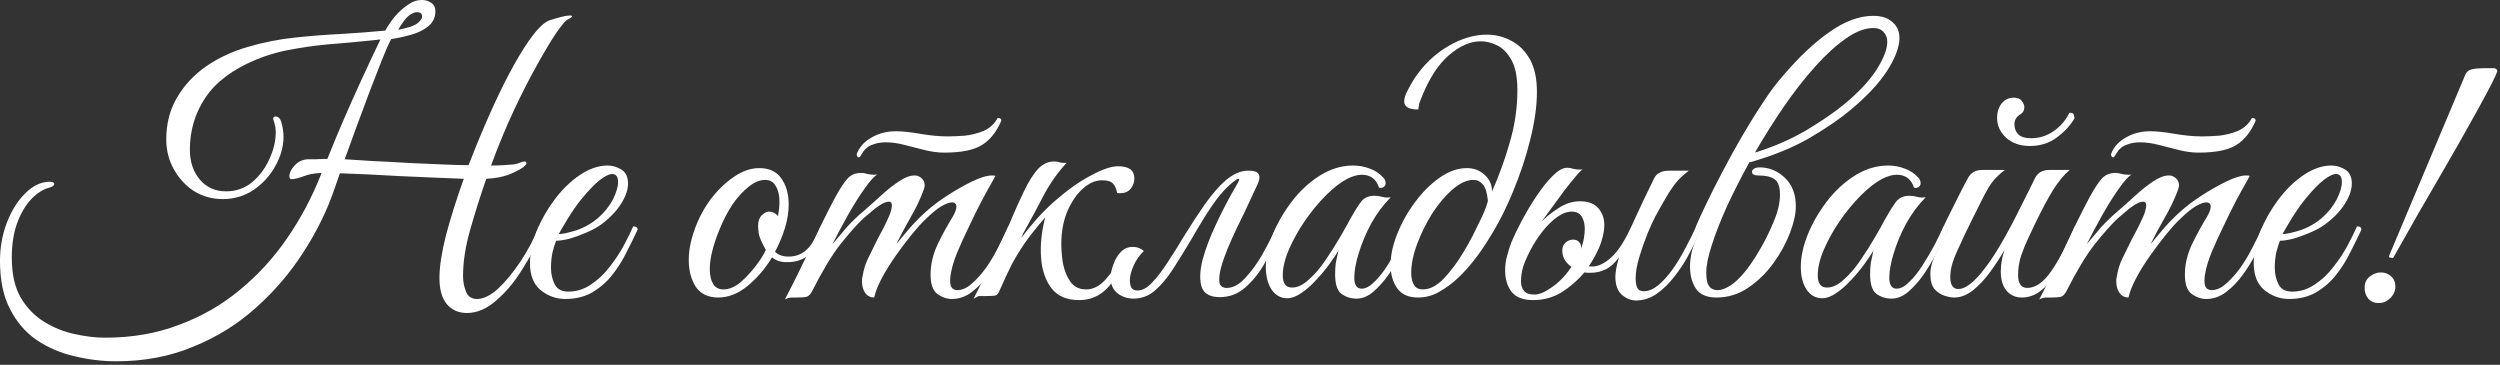
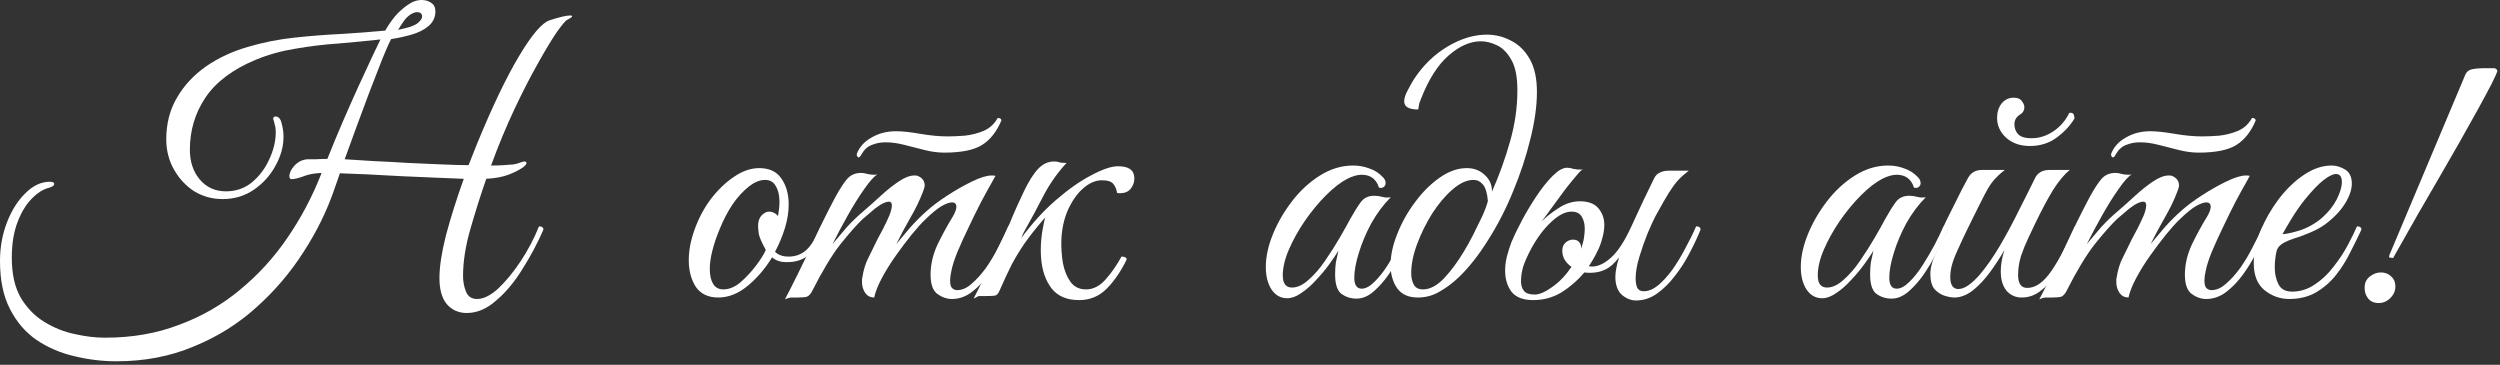
<svg xmlns="http://www.w3.org/2000/svg" width="651" height="95" viewBox="0 0 651 95" fill="none">
  <rect x="0" y="0" width="651" height="95" fill="#333333" stroke="none" />
  <path d="M623.153 67.2L622.097 67.008L622.193 66.432L641.873 19.68C642.193 18.784 642.801 18.24 643.697 18.048C644.593 17.856 645.553 17.76 646.577 17.76H649.649L650.129 18.048L650.321 18.528C650.193 18.976 649.681 20.096 648.785 21.888C647.889 23.616 646.705 25.824 645.233 28.512C643.761 31.136 642.129 34.048 640.337 37.248C638.545 40.384 636.721 43.552 634.865 46.752C633.073 49.888 631.345 52.864 629.681 55.68C628.081 58.496 626.705 60.928 625.553 62.976C624.401 65.024 623.601 66.432 623.153 67.2ZM619.409 78.912C618.193 78.912 617.265 78.496 616.625 77.664C615.985 76.832 615.697 75.872 615.761 74.784C615.761 73.632 616.209 72.704 617.105 72C618.001 71.296 618.961 70.944 619.985 70.944C621.009 70.944 621.873 71.264 622.577 71.904C623.281 72.48 623.665 73.248 623.729 74.208C623.857 75.424 623.473 76.512 622.577 77.472C621.681 78.432 620.625 78.912 619.409 78.912Z" fill="white" />
-   <path d="M596.094 77.856C593.726 77.856 591.582 77.088 589.662 75.552C587.806 74.016 586.878 71.68 586.878 68.543C586.878 65.919 587.454 63.136 588.606 60.191C589.822 57.248 591.39 54.495 593.31 51.935C595.294 49.312 597.47 47.2 599.838 45.599C602.27 43.935 604.702 43.103 607.134 43.103C608.35 43.103 609.534 43.456 610.686 44.16C611.838 44.864 612.414 46.08 612.414 47.807C612.414 49.407 611.806 51.167 610.59 53.087C609.374 55.008 607.646 56.8 605.406 58.464C604.446 59.167 603.23 59.84 601.758 60.48C600.286 61.12 598.814 61.663 597.342 62.111C595.87 62.495 594.654 62.688 593.694 62.688C593.374 63.456 593.054 64.48 592.734 65.76C592.478 67.04 592.35 68.352 592.35 69.695C592.35 71.296 592.67 72.736 593.31 74.016C593.95 75.296 595.134 75.936 596.862 75.936C598.974 75.936 600.926 75.328 602.718 74.112C604.574 72.895 606.206 71.359 607.614 69.504C609.086 67.647 610.334 65.76 611.358 63.84C612.382 61.919 613.182 60.288 613.758 58.944C614.526 58.944 614.91 59.231 614.91 59.807C614.078 61.599 613.118 63.551 612.03 65.663C611.006 67.775 609.758 69.76 608.286 71.615C606.878 73.407 605.15 74.912 603.102 76.127C601.118 77.279 598.782 77.856 596.094 77.856ZM594.366 60.959C595.262 60.959 596.766 60.639 598.878 59.999C600.99 59.295 602.91 58.208 604.638 56.736C606.302 55.264 607.582 53.663 608.478 51.935C609.374 50.144 609.822 48.639 609.822 47.423C609.822 46.016 609.31 45.312 608.286 45.312C607.518 45.312 606.462 45.824 605.118 46.847C603.774 47.871 602.11 49.599 600.126 52.032C598.91 53.568 597.758 55.231 596.67 57.023C595.582 58.816 594.814 60.127 594.366 60.959Z" fill="white" />
+   <path d="M596.094 77.856C593.726 77.856 591.582 77.088 589.662 75.552C587.806 74.016 586.878 71.68 586.878 68.543C586.878 65.919 587.454 63.136 588.606 60.191C589.822 57.248 591.39 54.495 593.31 51.935C595.294 49.312 597.47 47.2 599.838 45.599C602.27 43.935 604.702 43.103 607.134 43.103C608.35 43.103 609.534 43.456 610.686 44.16C611.838 44.864 612.414 46.08 612.414 47.807C612.414 49.407 611.806 51.167 610.59 53.087C609.374 55.008 607.646 56.8 605.406 58.464C604.446 59.167 603.23 59.84 601.758 60.48C600.286 61.12 598.814 61.663 597.342 62.111C593.374 63.456 593.054 64.48 592.734 65.76C592.478 67.04 592.35 68.352 592.35 69.695C592.35 71.296 592.67 72.736 593.31 74.016C593.95 75.296 595.134 75.936 596.862 75.936C598.974 75.936 600.926 75.328 602.718 74.112C604.574 72.895 606.206 71.359 607.614 69.504C609.086 67.647 610.334 65.76 611.358 63.84C612.382 61.919 613.182 60.288 613.758 58.944C614.526 58.944 614.91 59.231 614.91 59.807C614.078 61.599 613.118 63.551 612.03 65.663C611.006 67.775 609.758 69.76 608.286 71.615C606.878 73.407 605.15 74.912 603.102 76.127C601.118 77.279 598.782 77.856 596.094 77.856ZM594.366 60.959C595.262 60.959 596.766 60.639 598.878 59.999C600.99 59.295 602.91 58.208 604.638 56.736C606.302 55.264 607.582 53.663 608.478 51.935C609.374 50.144 609.822 48.639 609.822 47.423C609.822 46.016 609.31 45.312 608.286 45.312C607.518 45.312 606.462 45.824 605.118 46.847C603.774 47.871 602.11 49.599 600.126 52.032C598.91 53.568 597.758 55.231 596.67 57.023C595.582 58.816 594.814 60.127 594.366 60.959Z" fill="white" />
  <path d="M572.498 39.744C570.898 39.744 569.202 39.52 567.41 39.072C565.682 38.624 563.922 38.176 562.13 37.728C560.402 37.28 558.77 37.056 557.234 37.056C555.954 37.056 554.77 37.28 553.682 37.728C552.594 38.112 551.698 38.912 550.994 40.128L550.706 40.608C550.514 40.864 550.354 40.992 550.226 40.992C550.098 40.992 549.97 40.896 549.842 40.704C549.714 40.512 549.682 40.288 549.746 40.032C550.45 38.24 551.73 36.832 553.586 35.808C555.442 34.72 557.554 34.176 559.922 34.176C561.586 34.176 563.698 34.4 566.258 34.848C568.882 35.296 571.25 35.52 573.362 35.52C574.706 35.52 576.21 35.456 577.874 35.328C579.602 35.136 581.234 34.72 582.77 34.08C584.37 33.376 585.586 32.256 586.418 30.72C587.058 30.72 587.378 30.944 587.378 31.392C586.162 34.272 584.498 36.384 582.386 37.728C580.274 39.072 576.978 39.744 572.498 39.744ZM534.29 77.472C533.586 77.472 533.01 77.472 532.562 77.472C532.05 77.536 531.538 77.696 531.026 77.952C533.394 73.408 535.634 68.864 537.746 64.32C539.858 59.712 542.002 55.36 544.178 51.264C545.458 48.96 546.514 47.36 547.346 46.464C548.242 45.504 549.426 45.024 550.898 45.024C551.41 45.024 551.954 45.12 552.53 45.312C553.106 45.44 553.682 45.504 554.258 45.504C554.642 45.504 554.93 45.472 555.122 45.408C554.226 45.92 553.074 47.2 551.666 49.248C550.258 51.232 548.818 53.536 547.346 56.16C545.874 58.784 544.562 61.248 543.41 63.552C544.626 62.08 545.874 60.608 547.154 59.136C548.498 57.664 549.97 56.256 551.57 54.912C552.978 53.696 554.45 52.384 555.986 50.976C557.586 49.504 559.154 48.256 560.69 47.232C562.226 46.208 563.57 45.696 564.722 45.696C565.17 45.696 565.458 45.728 565.586 45.792C566.802 46.304 567.41 47.136 567.41 48.288C567.41 48.672 567.25 49.248 566.93 50.016C566.098 52.192 565.01 54.432 563.666 56.736C562.386 58.976 561.17 61.248 560.018 63.552C560.978 62.4 562.162 60.992 563.57 59.328C565.042 57.664 566.514 56.192 567.986 54.912C569.394 53.632 571.186 52.288 573.362 50.88C575.538 49.472 577.682 48.256 579.794 47.232C581.906 46.208 583.602 45.696 584.882 45.696C585.33 45.696 585.65 45.728 585.842 45.792C585.842 45.792 585.49 46.432 584.786 47.712C584.082 48.928 583.186 50.56 582.098 52.608C581.074 54.592 580.018 56.736 578.93 59.04C577.842 61.28 576.85 63.456 575.954 65.568C575.122 67.616 574.578 69.344 574.322 70.752C574.13 71.584 574.034 72.352 574.034 73.056C574.034 74.08 574.226 74.752 574.61 75.072C574.994 75.392 575.41 75.552 575.858 75.552C577.138 75.552 578.386 75.008 579.602 73.92C580.882 72.832 582.13 71.456 583.346 69.792C584.562 68.064 585.65 66.24 586.61 64.32C587.634 62.4 588.498 60.608 589.202 58.944C589.97 58.944 590.354 59.232 590.354 59.808C589.65 61.536 588.754 63.456 587.666 65.568C586.642 67.616 585.458 69.568 584.114 71.424C582.77 73.28 581.298 74.816 579.698 76.032C578.098 77.248 576.37 77.856 574.514 77.856C573.17 77.856 571.89 77.408 570.674 76.512C569.522 75.616 568.946 73.952 568.946 71.52C568.946 68.896 569.554 66.272 570.77 63.648C572.05 61.024 573.362 58.624 574.706 56.448C575.346 55.36 575.666 54.496 575.666 53.856C575.666 53.088 575.282 52.704 574.514 52.704C573.874 52.704 572.978 53.024 571.826 53.664C570.738 54.304 569.362 55.424 567.698 57.024C566.674 57.984 565.458 59.328 564.05 61.056C562.706 62.72 561.33 64.544 559.922 66.528C558.514 68.512 557.298 70.464 556.274 72.384C555.25 74.304 554.578 76 554.258 77.472C553.298 77.472 552.53 77.088 551.954 76.32C551.378 75.488 551.09 74.528 551.09 73.44C551.09 73.248 551.09 73.056 551.09 72.864C551.09 72.672 551.122 72.448 551.186 72.192C551.506 70.208 552.018 68.544 552.722 67.2C553.426 65.792 554.226 64.16 555.122 62.304C555.57 61.472 556.082 60.512 556.658 59.424C557.234 58.272 557.746 57.184 558.194 56.16C558.642 55.072 558.866 54.176 558.866 53.472C558.866 52.832 558.61 52.512 558.098 52.512C557.522 52.512 556.754 52.8 555.794 53.376C554.898 53.952 554.034 54.624 553.202 55.392C552.37 56.096 551.73 56.64 551.282 57.024C549.682 58.56 547.73 60.768 545.426 63.648C543.186 66.528 540.722 70.624 538.034 75.936C537.65 76.64 537.202 77.088 536.69 77.28C536.178 77.408 535.378 77.472 534.29 77.472Z" fill="white" />
  <path d="M508.904 77.472C508.2 77.472 507.336 77.311 506.312 76.992C505.352 76.671 504.488 76.096 503.72 75.263C503.016 74.368 502.664 73.055 502.664 71.328C502.664 69.663 503.208 67.743 504.296 65.567C505.384 63.392 506.344 61.471 507.176 59.807C506.472 59.807 506.12 59.52 506.12 58.944C506.184 58.752 506.472 58.144 506.984 57.12C507.496 56.096 508.104 54.88 508.808 53.471C509.512 52.063 510.184 50.719 510.824 49.44C511.528 48.096 512.072 47.072 512.456 46.367C513.224 44.959 514.44 44.255 516.104 44.255H522.056C520.968 45.087 519.976 46.016 519.08 47.039C518.248 47.999 517.192 49.791 515.912 52.416C515.912 52.416 515.688 52.864 515.24 53.76C514.792 54.656 514.216 55.807 513.512 57.215C512.872 58.559 512.2 59.935 511.496 61.343C510.856 62.752 510.312 63.935 509.864 64.895C509.032 66.688 508.488 68.127 508.232 69.216C507.976 70.24 507.848 71.2 507.848 72.096C507.848 74.207 508.552 75.263 509.96 75.263C511.496 75.263 513.352 74.016 515.528 71.519C517.32 69.407 519.08 66.879 520.808 63.935C522.536 60.992 524.168 57.952 525.704 54.816C527.304 51.679 528.712 48.864 529.928 46.367C530.632 44.959 531.88 44.255 533.672 44.255H538.952C537.544 45.407 536.104 47.136 534.632 49.44C533.224 51.743 531.656 54.688 529.928 58.272C529.48 59.231 528.904 60.447 528.2 61.919C527.496 63.392 526.856 64.96 526.28 66.624C525.768 68.287 525.512 69.951 525.512 71.615C525.512 73.856 526.312 74.975 527.912 74.975C530.088 74.975 532.2 73.472 534.248 70.463C536.296 67.456 538.312 63.615 540.296 58.944C540.808 58.944 541.096 58.975 541.16 59.039C541.288 59.103 541.384 59.359 541.448 59.807C540.744 61.535 539.88 63.423 538.856 65.472C537.896 67.456 536.776 69.376 535.496 71.231C534.28 73.088 532.904 74.591 531.368 75.743C529.896 76.895 528.264 77.472 526.472 77.472C524.872 77.472 523.56 76.895 522.536 75.743C521.512 74.528 521 72.832 521 70.656C521 68.927 521.32 67.072 521.96 65.088C520.872 67.007 519.624 68.927 518.216 70.847C516.808 72.767 515.304 74.368 513.704 75.647C512.104 76.864 510.504 77.472 508.904 77.472ZM538.856 29.375C539.496 29.311 539.88 29.471 540.008 29.855C540.136 30.239 540.2 30.559 540.2 30.816C539.176 32.608 537.64 34.272 535.592 35.807C533.608 37.279 531.272 38.016 528.584 38.016C526.088 38.016 524.04 37.312 522.44 35.904C520.84 34.431 520.04 32.703 520.04 30.72C520.04 29.247 520.424 28 521.192 26.976C522.024 25.951 523.08 25.439 524.36 25.439C525.384 25.439 526.088 25.727 526.472 26.303C526.92 26.88 527.144 27.424 527.144 27.936C527.144 28.64 526.856 29.215 526.28 29.663C525.128 30.303 524.552 31.2 524.552 32.352C524.552 33.376 524.872 34.239 525.512 34.944C526.216 35.648 527.368 35.999 528.968 35.999C531.016 35.999 532.936 35.392 534.728 34.175C536.52 32.959 537.896 31.36 538.856 29.375Z" fill="white" />
  <path d="M492.545 77.76C491.073 77.76 489.761 77.344 488.609 76.511C487.521 75.68 486.977 73.984 486.977 71.424C486.977 70.335 487.041 69.311 487.169 68.352C487.361 67.391 487.585 66.368 487.841 65.279C487.265 66.24 486.465 67.424 485.441 68.832C484.417 70.24 483.265 71.615 481.985 72.96C480.769 74.303 479.489 75.424 478.145 76.32C476.865 77.216 475.649 77.663 474.497 77.663C472.833 77.663 471.489 76.927 470.465 75.456C469.441 73.919 468.929 71.936 468.929 69.504C468.929 66.879 469.537 64.064 470.753 61.056C471.969 58.047 473.633 55.167 475.745 52.416C477.857 49.663 480.289 47.423 483.041 45.696C485.793 43.968 488.673 43.103 491.681 43.103C493.153 43.103 494.561 43.359 495.905 43.871C497.249 44.319 498.433 45.087 499.457 46.175C499.905 46.623 500.129 47.136 500.129 47.712C500.129 48.096 499.969 48.416 499.649 48.672C499.329 48.928 498.913 48.992 498.401 48.864C497.697 46.623 496.193 45.504 493.889 45.504C492.801 45.504 491.553 45.855 490.145 46.559C488.417 47.456 486.561 48.895 484.577 50.88C482.657 52.8 480.833 55.008 479.105 57.504C477.441 59.935 476.065 62.4 474.977 64.895C473.889 67.391 473.345 69.663 473.345 71.712C473.345 73.823 474.145 74.879 475.745 74.879C477.153 74.879 478.593 74.207 480.065 72.864C481.601 71.519 483.041 69.856 484.385 67.871C485.793 65.823 487.073 63.807 488.225 61.824C489.377 59.84 490.273 58.239 490.913 57.023C491.873 55.295 492.769 53.855 493.601 52.703C494.433 51.551 495.617 50.975 497.153 50.975C497.857 50.975 498.561 51.072 499.265 51.264C499.969 51.456 500.705 51.487 501.473 51.359C499.553 53.279 497.857 55.551 496.385 58.175C494.977 60.8 493.889 63.392 493.121 65.951C492.353 68.448 491.969 70.559 491.969 72.287C491.969 74.207 492.609 75.168 493.889 75.168C494.913 75.168 496.001 74.591 497.153 73.439C498.369 72.287 499.521 70.847 500.609 69.12C501.761 67.328 502.817 65.535 503.777 63.743C504.737 61.888 505.505 60.288 506.081 58.944C506.401 58.944 506.657 58.975 506.849 59.039C507.105 59.103 507.233 59.359 507.233 59.807C507.169 60.063 507.041 60.352 506.849 60.672C506.721 60.928 506.497 61.407 506.177 62.111C505.665 63.136 504.961 64.511 504.065 66.24C503.169 67.968 502.113 69.728 500.897 71.519C499.681 73.248 498.369 74.719 496.961 75.936C495.553 77.151 494.081 77.76 492.545 77.76Z" fill="white" />
-   <path d="M467.635 53.76C467.635 55.68 467.124 57.984 466.1 60.672C465.076 63.36 463.636 65.984 461.78 68.544C459.924 71.104 457.716 73.248 455.156 74.976C452.66 76.64 449.94 77.472 446.996 77.472C444.436 77.472 442.644 76.704 441.62 75.168C440.596 73.632 440.083 71.712 440.083 69.408C440.083 68.128 440.244 66.816 440.564 65.472C440.884 64.128 441.555 62.368 442.579 60.192C442.003 60.192 441.684 60.064 441.62 59.808C441.62 59.488 441.62 59.2 441.62 58.944C442.26 57.408 443.188 55.392 444.404 52.896C445.62 50.336 447.028 47.552 448.628 44.544C450.228 41.472 451.924 38.4 453.716 35.328C455.508 32.256 457.299 29.376 459.091 26.688C460.883 23.936 462.58 21.664 464.18 19.872C468.34 14.944 472.404 11.104 476.372 8.352C480.34 5.536 484.148 4.128 487.796 4.128C489.972 4.128 491.636 4.672 492.788 5.76C494.004 6.784 494.612 8.16 494.612 9.888C494.612 12.256 493.524 15.136 491.348 18.528C489.172 21.856 485.908 25.312 481.556 28.896C478.932 31.072 475.444 33.44 471.092 36C466.74 38.496 461.62 40.576 455.732 42.24H455.54C453.364 46.208 451.412 50.048 449.684 53.76C448.02 57.472 446.707 60.832 445.747 63.84C444.787 66.784 444.307 69.152 444.307 70.944C444.307 71.904 444.404 72.768 444.596 73.536C444.724 74.048 445.012 74.528 445.46 74.976C445.972 75.36 446.58 75.552 447.284 75.552C448.18 75.552 449.203 75.2 450.355 74.496C451.571 73.792 452.916 72.544 454.388 70.752C455.284 69.664 456.212 68.352 457.172 66.816C458.132 65.28 459.027 63.712 459.859 62.112C460.691 60.448 461.364 58.976 461.876 57.696C462.964 55.136 463.508 52.8 463.508 50.688C463.508 48.64 463.028 47.296 462.068 46.656C461.172 46.016 459.796 45.696 457.94 45.696C456.788 45.696 456.212 45.376 456.212 44.736C456.212 44.48 456.371 44.224 456.691 43.968C457.075 43.712 457.588 43.584 458.228 43.584C460.66 43.584 462.835 44.48 464.755 46.272C466.675 48.064 467.635 50.56 467.635 53.76ZM487.796 7.296C485.62 7.296 483.22 8.224 480.596 10.08C478.036 11.872 475.38 14.304 472.628 17.376C469.876 20.448 467.155 23.936 464.467 27.84C461.843 31.68 459.347 35.648 456.979 39.744C461.907 38.208 466.387 36.256 470.419 33.888C474.451 31.456 477.716 29.216 480.212 27.168C483.988 24.032 486.804 21.024 488.66 18.144C490.516 15.2 491.444 12.8 491.444 10.944C491.444 9.856 491.124 8.992 490.484 8.352C489.908 7.648 489.012 7.296 487.796 7.296Z" fill="white" />
  <path d="M415.938 65.472C415.298 66.816 414.562 68.096 413.73 69.312C413.986 69.376 414.274 69.408 414.594 69.408C416.13 69.408 417.762 68.64 419.49 67.104C421.282 65.504 423.042 62.816 424.77 59.04C425.794 56.8 426.818 54.592 427.842 52.416C428.93 50.176 429.89 48.192 430.722 46.464C431.106 45.696 431.618 45.184 432.258 44.928C432.898 44.608 433.666 44.448 434.562 44.448H439.746C438.658 45.28 437.73 46.112 436.962 46.944C436.258 47.712 435.458 48.8 434.562 50.208C433.73 51.552 432.578 53.568 431.106 56.256C430.53 57.344 429.826 58.88 428.994 60.864C428.226 62.784 427.522 64.8 426.882 66.912C426.242 69.024 425.922 70.88 425.922 72.48C425.922 73.44 426.05 74.24 426.306 74.88C426.626 75.52 427.202 75.84 428.034 75.84C429.25 75.84 430.498 75.328 431.778 74.304C433.058 73.216 434.306 71.84 435.522 70.176C436.738 68.448 437.858 66.592 438.882 64.608C439.97 62.624 440.898 60.736 441.666 58.944C442.434 58.944 442.818 59.232 442.818 59.808C442.05 61.728 441.09 63.776 439.938 65.952C438.85 68.064 437.57 70.048 436.098 71.904C434.69 73.76 433.122 75.296 431.394 76.512C429.73 77.664 427.938 78.24 426.018 78.24C424.738 78.24 423.522 77.76 422.37 76.8C421.218 75.776 420.642 74.208 420.642 72.096C420.642 70.816 420.962 69.12 421.602 67.008C420.45 68.544 419.266 69.6 418.05 70.176C416.834 70.752 415.522 71.04 414.114 71.04C413.538 71.04 413.026 71.008 412.578 70.944C410.85 72.992 408.866 74.72 406.626 76.128C404.386 77.472 401.922 78.144 399.234 78.144C396.61 78.144 394.722 77.408 393.57 75.936C392.482 74.464 391.938 72.64 391.938 70.464C391.938 69.184 392.098 67.936 392.418 66.72C392.738 65.504 393.122 64.288 393.57 63.072C394.21 61.536 395.106 59.68 396.258 57.504C397.41 55.328 398.69 53.184 400.098 51.072C401.506 48.96 402.914 47.2 404.322 45.792C405.73 44.384 406.978 43.68 408.066 43.68C408.578 43.68 409.122 43.776 409.698 43.968C410.274 44.096 410.882 44.16 411.522 44.16C411.778 44.16 412.002 44.128 412.194 44.064C411.81 44.256 411.202 44.864 410.37 45.888C409.538 46.848 408.578 48.032 407.49 49.44C406.466 50.848 405.41 52.288 404.322 53.76C403.234 55.232 402.274 56.544 401.442 57.696C402.53 56.544 403.97 55.392 405.762 54.24C407.554 53.024 409.442 52.416 411.426 52.416C413.602 52.416 415.202 53.024 416.226 54.24C417.25 55.456 417.762 56.896 417.762 58.56C417.762 59.712 417.57 60.928 417.186 62.208C416.866 63.424 416.45 64.512 415.938 65.472ZM406.818 65.28C406.818 64.384 407.106 63.68 407.682 63.168C408.258 62.656 408.898 62.4 409.602 62.4C410.306 62.4 410.818 62.592 411.138 62.976C411.522 63.36 411.714 63.808 411.714 64.32C411.714 64.512 411.714 64.672 411.714 64.8C412.098 63.712 412.354 62.72 412.482 61.824C412.61 60.928 412.674 60.192 412.674 59.616C412.674 58.336 412.418 57.28 411.906 56.448C411.394 55.552 410.498 55.104 409.218 55.104C407.618 55.104 405.858 56 403.938 57.792C402.018 59.584 400.29 61.888 398.754 64.704C397.794 66.496 397.09 68.064 396.642 69.408C396.258 70.752 396.066 72.032 396.066 73.248C396.066 74.272 396.322 75.104 396.834 75.744C397.346 76.384 398.274 76.704 399.618 76.704C400.834 76.704 402.338 76.064 404.13 74.784C405.986 73.504 407.682 71.744 409.218 69.504C407.618 68.352 406.818 66.944 406.818 65.28Z" fill="white" />
  <path d="M369.207 77.471C366.775 77.471 364.983 76.671 363.831 75.071C362.679 73.407 362.103 71.391 362.103 69.023C362.103 66.527 362.679 63.839 363.831 60.959C364.983 58.015 366.519 55.263 368.439 52.703C370.359 50.079 372.503 47.935 374.871 46.271C377.239 44.607 379.607 43.775 381.975 43.775C383.831 43.775 385.399 44.383 386.679 45.599C387.959 46.815 388.567 48.255 388.503 49.919C390.423 45.567 391.991 41.215 393.207 36.863C394.487 32.447 395.127 27.999 395.127 23.519C395.127 20.063 394.615 17.439 393.591 15.647C392.567 13.791 391.319 12.511 389.847 11.807C388.375 11.103 386.967 10.751 385.623 10.751C382.871 10.751 380.087 11.967 377.271 14.399C374.455 16.831 372.055 20.575 370.071 25.631C369.879 26.079 369.719 26.495 369.591 26.879C369.527 27.199 369.431 27.743 369.303 28.511C366.871 28.511 365.655 27.807 365.655 26.399C365.655 25.567 365.975 24.575 366.615 23.423C367.255 22.207 367.799 21.247 368.247 20.543C370.615 16.959 373.527 14.143 376.983 12.095C380.439 10.047 383.831 9.023 387.159 9.023C389.463 9.023 391.607 9.567 393.591 10.655C395.575 11.679 397.175 13.279 398.391 15.455C399.607 17.631 400.215 20.447 400.215 23.903C400.215 27.615 399.639 31.743 398.487 36.287C397.399 40.767 395.895 45.311 393.975 49.919C392.119 54.463 389.943 58.687 387.447 62.591C385.015 66.495 382.455 69.727 379.767 72.287C378.295 73.695 376.663 74.911 374.871 75.935C373.143 76.959 371.255 77.471 369.207 77.471ZM370.551 75.359C372.343 75.359 374.167 74.399 376.023 72.479C377.879 70.495 379.607 68.159 381.207 65.471C381.911 64.319 382.679 62.943 383.511 61.343C384.343 59.679 385.143 58.047 385.911 56.447C386.679 54.783 387.191 53.407 387.447 52.319C387.255 50.207 386.807 48.767 386.103 47.999C385.463 47.231 384.663 46.847 383.703 46.847C381.975 46.847 380.151 47.679 378.231 49.343C376.375 50.943 374.615 53.023 372.951 55.583C371.351 58.143 370.039 60.799 369.015 63.551C367.991 66.303 367.479 68.831 367.479 71.135C367.479 72.287 367.703 73.279 368.151 74.111C368.599 74.943 369.399 75.359 370.551 75.359Z" fill="white" />
  <path d="M353.233 77.76C351.761 77.76 350.449 77.344 349.297 76.511C348.209 75.68 347.665 73.984 347.665 71.424C347.665 70.335 347.729 69.311 347.857 68.352C348.049 67.391 348.273 66.368 348.529 65.279C347.953 66.24 347.153 67.424 346.129 68.832C345.105 70.24 343.953 71.615 342.673 72.96C341.457 74.303 340.177 75.424 338.833 76.32C337.553 77.216 336.337 77.663 335.185 77.663C333.521 77.663 332.177 76.927 331.153 75.456C330.129 73.919 329.617 71.936 329.617 69.504C329.617 66.879 330.225 64.064 331.441 61.056C332.657 58.047 334.321 55.167 336.433 52.416C338.545 49.663 340.977 47.423 343.729 45.696C346.481 43.968 349.361 43.103 352.369 43.103C353.841 43.103 355.249 43.359 356.593 43.871C357.937 44.319 359.121 45.087 360.145 46.175C360.593 46.623 360.817 47.136 360.817 47.712C360.817 48.096 360.657 48.416 360.337 48.672C360.017 48.928 359.601 48.992 359.089 48.864C358.385 46.623 356.881 45.504 354.577 45.504C353.489 45.504 352.241 45.855 350.833 46.559C349.105 47.456 347.249 48.895 345.265 50.88C343.345 52.8 341.521 55.008 339.793 57.504C338.129 59.935 336.753 62.4 335.665 64.895C334.577 67.391 334.033 69.663 334.033 71.712C334.033 73.823 334.833 74.879 336.433 74.879C337.841 74.879 339.281 74.207 340.753 72.864C342.289 71.519 343.729 69.856 345.073 67.871C346.481 65.823 347.761 63.807 348.913 61.824C350.065 59.84 350.961 58.239 351.601 57.023C352.561 55.295 353.457 53.855 354.289 52.703C355.121 51.551 356.305 50.975 357.841 50.975C358.545 50.975 359.249 51.072 359.953 51.264C360.657 51.456 361.393 51.487 362.161 51.359C360.241 53.279 358.545 55.551 357.073 58.175C355.665 60.8 354.577 63.392 353.809 65.951C353.041 68.448 352.657 70.559 352.657 72.287C352.657 74.207 353.297 75.168 354.577 75.168C355.601 75.168 356.689 74.591 357.841 73.439C359.057 72.287 360.209 70.847 361.297 69.12C362.449 67.328 363.505 65.535 364.465 63.743C365.425 61.888 366.193 60.288 366.769 58.944C367.089 58.944 367.345 58.975 367.537 59.039C367.793 59.103 367.921 59.359 367.921 59.807C367.857 60.063 367.729 60.352 367.537 60.672C367.409 60.928 367.185 61.407 366.865 62.111C366.353 63.136 365.649 64.511 364.753 66.24C363.857 67.968 362.801 69.728 361.585 71.519C360.369 73.248 359.057 74.719 357.649 75.936C356.241 77.151 354.769 77.76 353.233 77.76Z" fill="white" />
-   <path d="M310.238 62.303C308.574 65.119 306.974 67.711 305.438 70.079C303.902 72.447 302.302 74.335 300.638 75.743C299.038 77.087 297.214 77.759 295.166 77.759C293.63 77.759 292.254 77.311 291.038 76.415C289.822 75.455 289.214 74.079 289.214 72.287C289.214 71.199 289.47 70.015 289.982 68.735C290.43 67.455 291.102 66.367 291.998 65.471C292.958 64.575 294.11 64.191 295.454 64.319C296.35 64.383 297.15 64.735 297.854 65.375C296.702 66.463 295.806 67.743 295.166 69.215C294.526 70.687 294.206 71.967 294.206 73.055C294.206 73.695 294.334 74.303 294.59 74.879C294.91 75.391 295.454 75.647 296.222 75.647C297.438 75.647 298.686 74.975 299.966 73.631C301.31 72.223 302.686 70.431 304.094 68.255C305.566 66.015 307.006 63.711 308.414 61.343C310.27 58.335 312.094 55.551 313.886 52.991C315.742 50.431 317.47 48.447 319.07 47.039C321.118 45.311 323.07 44.447 324.926 44.447H325.31C327.87 44.447 328.574 45.663 327.422 48.095L324.062 55.295C323.486 56.447 322.782 57.887 321.95 59.615C321.182 61.279 320.414 63.007 319.646 64.799C318.942 66.527 318.366 68.191 317.918 69.791C317.534 71.327 317.406 72.575 317.534 73.535C317.726 74.495 318.366 74.975 319.454 74.975C321.054 74.975 322.622 74.143 324.158 72.479C325.758 70.815 327.262 68.767 328.67 66.335C330.078 63.839 331.326 61.375 332.414 58.943C332.67 58.943 332.926 59.039 333.182 59.231C333.438 59.359 333.566 59.551 333.566 59.807C332.414 62.687 331.07 65.471 329.534 68.159C328.062 70.847 326.334 73.055 324.35 74.783C322.43 76.511 320.19 77.375 317.63 77.375C315.134 77.375 313.566 76.511 312.926 74.783C312.35 72.991 312.414 70.655 313.118 67.775C313.886 64.895 315.07 61.759 316.67 58.367C318.27 54.911 320.03 51.551 321.95 48.287C322.654 47.135 322.846 46.559 322.526 46.559C322.27 46.559 321.822 46.815 321.182 47.327C320.606 47.775 320.062 48.255 319.55 48.767C318.334 49.919 317.022 51.519 315.614 53.567C314.206 55.615 312.414 58.527 310.238 62.303Z" fill="white" />
  <path d="M266.493 60.672L265.917 62.016C268.797 58.112 271.837 54.784 275.037 52.032C278.301 49.216 281.373 47.072 284.253 45.6C287.133 44.064 289.405 43.296 291.069 43.296C293.245 43.296 294.589 43.872 295.101 45.024C295.293 45.472 295.389 45.952 295.389 46.464C295.389 47.424 295.069 48.32 294.429 49.152C293.789 49.92 292.893 50.304 291.741 50.304C291.677 50.304 291.549 50.304 291.357 50.304C291.165 50.304 291.005 50.272 290.877 50.208C290.749 49.312 290.429 48.544 289.917 47.904C289.405 47.264 288.413 46.944 286.941 46.944C285.277 46.944 283.645 47.648 282.045 49.056C280.509 50.4 279.197 52.256 278.109 54.624C277.085 56.928 276.509 59.52 276.381 62.4C276.317 64.384 276.445 66.4 276.765 68.448C277.149 70.432 277.821 72.096 278.781 73.44C279.741 74.72 281.085 75.36 282.813 75.36C284.669 75.36 286.365 74.496 287.901 72.768C289.437 71.04 290.813 69.056 292.029 66.816C292.925 66.816 293.373 67.072 293.373 67.584C291.965 70.528 290.269 73.024 288.285 75.072C286.301 77.12 283.869 78.144 280.989 78.144C277.853 78.144 275.485 77.152 273.885 75.168C272.285 73.12 271.357 70.464 271.101 67.2C270.845 63.936 271.197 60.416 272.157 56.64C269.981 59.136 268.221 61.344 266.877 63.264C265.597 65.12 264.445 67.008 263.421 68.928C262.461 70.848 261.405 73.12 260.253 75.744C259.933 76.512 259.517 76.928 259.005 76.992C258.557 77.056 257.821 77.088 256.797 77.088H254.973C254.781 77.088 254.557 77.184 254.301 77.376C254.045 77.504 253.789 77.632 253.533 77.76C254.301 76.224 255.101 74.624 255.933 72.96C256.701 71.296 257.629 69.344 258.717 67.104C259.805 64.864 261.085 62.144 262.557 58.944C262.685 58.752 263.069 57.856 263.709 56.256C264.413 54.592 265.373 52.48 266.589 49.92C267.869 47.232 269.117 45.248 270.333 43.968C271.549 42.688 272.925 42.048 274.461 42.048C275.037 42.048 275.485 42.112 275.805 42.24C276.125 42.368 276.765 42.432 277.725 42.432C275.421 44.928 273.469 47.68 271.869 50.688C270.333 53.696 268.541 57.024 266.493 60.672Z" fill="white" />
  <path d="M245.873 39.744C244.273 39.744 242.577 39.52 240.785 39.072C239.057 38.624 237.297 38.176 235.505 37.728C233.777 37.28 232.145 37.056 230.609 37.056C229.329 37.056 228.145 37.28 227.057 37.728C225.969 38.112 225.073 38.912 224.369 40.128L224.081 40.608C223.889 40.864 223.729 40.992 223.601 40.992C223.473 40.992 223.345 40.896 223.217 40.704C223.089 40.512 223.057 40.288 223.121 40.032C223.825 38.24 225.105 36.832 226.961 35.808C228.817 34.72 230.929 34.176 233.297 34.176C234.961 34.176 237.073 34.4 239.633 34.848C242.257 35.296 244.625 35.52 246.737 35.52C248.081 35.52 249.585 35.456 251.249 35.328C252.977 35.136 254.609 34.72 256.145 34.08C257.745 33.376 258.961 32.256 259.793 30.72C260.433 30.72 260.753 30.944 260.753 31.392C259.537 34.272 257.873 36.384 255.761 37.728C253.649 39.072 250.353 39.744 245.873 39.744ZM207.665 77.472C206.961 77.472 206.385 77.472 205.937 77.472C205.425 77.536 204.913 77.696 204.401 77.952C206.769 73.408 209.009 68.864 211.121 64.32C213.233 59.712 215.377 55.36 217.553 51.264C218.833 48.96 219.889 47.36 220.721 46.464C221.617 45.504 222.801 45.024 224.273 45.024C224.785 45.024 225.329 45.12 225.905 45.312C226.481 45.44 227.057 45.504 227.633 45.504C228.017 45.504 228.305 45.472 228.497 45.408C227.601 45.92 226.449 47.2 225.041 49.248C223.633 51.232 222.193 53.536 220.721 56.16C219.249 58.784 217.937 61.248 216.785 63.552C218.001 62.08 219.249 60.608 220.529 59.136C221.873 57.664 223.345 56.256 224.945 54.912C226.353 53.696 227.825 52.384 229.361 50.976C230.961 49.504 232.529 48.256 234.065 47.232C235.601 46.208 236.945 45.696 238.097 45.696C238.545 45.696 238.833 45.728 238.961 45.792C240.177 46.304 240.785 47.136 240.785 48.288C240.785 48.672 240.625 49.248 240.305 50.016C239.473 52.192 238.385 54.432 237.041 56.736C235.761 58.976 234.545 61.248 233.393 63.552C234.353 62.4 235.537 60.992 236.945 59.328C238.417 57.664 239.889 56.192 241.361 54.912C242.769 53.632 244.561 52.288 246.737 50.88C248.913 49.472 251.057 48.256 253.169 47.232C255.281 46.208 256.977 45.696 258.257 45.696C258.705 45.696 259.025 45.728 259.217 45.792C259.217 45.792 258.865 46.432 258.161 47.712C257.457 48.928 256.561 50.56 255.473 52.608C254.449 54.592 253.393 56.736 252.305 59.04C251.217 61.28 250.225 63.456 249.329 65.568C248.497 67.616 247.953 69.344 247.697 70.752C247.505 71.584 247.409 72.352 247.409 73.056C247.409 74.08 247.601 74.752 247.985 75.072C248.369 75.392 248.785 75.552 249.233 75.552C250.513 75.552 251.761 75.008 252.977 73.92C254.257 72.832 255.505 71.456 256.721 69.792C257.937 68.064 259.025 66.24 259.985 64.32C261.009 62.4 261.873 60.608 262.577 58.944C263.345 58.944 263.729 59.232 263.729 59.808C263.025 61.536 262.129 63.456 261.041 65.568C260.017 67.616 258.833 69.568 257.489 71.424C256.145 73.28 254.673 74.816 253.073 76.032C251.473 77.248 249.745 77.856 247.889 77.856C246.545 77.856 245.265 77.408 244.049 76.512C242.897 75.616 242.321 73.952 242.321 71.52C242.321 68.896 242.929 66.272 244.145 63.648C245.425 61.024 246.737 58.624 248.081 56.448C248.721 55.36 249.041 54.496 249.041 53.856C249.041 53.088 248.657 52.704 247.889 52.704C247.249 52.704 246.353 53.024 245.201 53.664C244.113 54.304 242.737 55.424 241.073 57.024C240.049 57.984 238.833 59.328 237.425 61.056C236.081 62.72 234.705 64.544 233.297 66.528C231.889 68.512 230.673 70.464 229.649 72.384C228.625 74.304 227.953 76 227.633 77.472C226.673 77.472 225.905 77.088 225.329 76.32C224.753 75.488 224.465 74.528 224.465 73.44C224.465 73.248 224.465 73.056 224.465 72.864C224.465 72.672 224.497 72.448 224.561 72.192C224.881 70.208 225.393 68.544 226.097 67.2C226.801 65.792 227.601 64.16 228.497 62.304C228.945 61.472 229.457 60.512 230.033 59.424C230.609 58.272 231.121 57.184 231.569 56.16C232.017 55.072 232.241 54.176 232.241 53.472C232.241 52.832 231.985 52.512 231.473 52.512C230.897 52.512 230.129 52.8 229.169 53.376C228.273 53.952 227.409 54.624 226.577 55.392C225.745 56.096 225.105 56.64 224.657 57.024C223.057 58.56 221.105 60.768 218.801 63.648C216.561 66.528 214.097 70.624 211.409 75.936C211.025 76.64 210.577 77.088 210.065 77.28C209.553 77.408 208.753 77.472 207.665 77.472Z" fill="white" />
  <path d="M187.036 77.471C184.412 77.471 182.46 76.543 181.18 74.687C179.964 72.767 179.356 70.463 179.356 67.775C179.356 65.279 179.836 62.687 180.796 59.999C181.82 57.055 183.228 54.367 185.02 51.935C186.876 49.503 188.892 47.551 191.068 46.079C193.308 44.543 195.516 43.775 197.692 43.775C200.316 43.775 202.236 44.671 203.452 46.463C204.732 48.255 205.372 50.527 205.372 53.279C205.372 55.199 205.052 57.215 204.412 59.327C203.772 61.439 202.908 63.519 201.82 65.567C202.652 66.399 203.836 66.815 205.372 66.815C207.164 66.815 208.7 66.239 209.98 65.087C211.26 63.935 212.508 61.887 213.724 58.943C214.492 58.943 214.876 59.231 214.876 59.807C213.66 62.751 212.252 64.927 210.652 66.335C209.116 67.679 207.132 68.319 204.7 68.255C203.228 68.255 202.012 67.839 201.052 67.007C199.26 69.951 197.116 72.447 194.62 74.495C192.188 76.479 189.66 77.471 187.036 77.471ZM188.38 75.359C189.852 75.359 191.324 74.751 192.796 73.535C194.268 72.255 195.612 70.815 196.828 69.215C198.044 67.615 198.908 66.239 199.42 65.087C198.396 63.231 197.788 61.855 197.596 60.959C197.468 59.999 197.404 59.295 197.404 58.847C197.404 57.631 197.724 56.703 198.364 56.063C199.004 55.423 199.644 55.103 200.284 55.103C201.18 55.103 201.948 55.487 202.588 56.255C202.716 55.551 202.812 54.911 202.876 54.335C202.94 53.695 202.972 53.087 202.972 52.511C202.972 50.847 202.652 49.503 202.012 48.479C201.436 47.391 200.508 46.847 199.228 46.847C197.884 46.847 196.476 47.423 195.004 48.575C193.532 49.727 192.124 51.263 190.78 53.183C189.5 55.103 188.38 57.247 187.42 59.615C186.588 61.599 185.948 63.487 185.5 65.279C185.052 67.007 184.828 68.607 184.828 70.079C184.828 71.679 185.116 72.959 185.692 73.919C186.268 74.879 187.164 75.359 188.38 75.359Z" fill="white" />
-   <path d="M147.219 77.856C144.851 77.856 142.707 77.088 140.787 75.552C138.931 74.016 138.003 71.68 138.003 68.543C138.003 65.919 138.579 63.136 139.731 60.191C140.947 57.248 142.515 54.495 144.435 51.935C146.419 49.312 148.595 47.2 150.963 45.599C153.395 43.935 155.827 43.103 158.259 43.103C159.475 43.103 160.659 43.456 161.811 44.16C162.963 44.864 163.539 46.08 163.539 47.807C163.539 49.407 162.931 51.167 161.715 53.087C160.499 55.008 158.771 56.8 156.531 58.464C155.571 59.167 154.355 59.84 152.883 60.48C151.411 61.12 149.939 61.663 148.467 62.111C146.995 62.495 145.779 62.688 144.819 62.688C144.499 63.456 144.179 64.48 143.859 65.76C143.603 67.04 143.475 68.352 143.475 69.695C143.475 71.296 143.795 72.736 144.435 74.016C145.075 75.296 146.259 75.936 147.987 75.936C150.099 75.936 152.051 75.328 153.843 74.112C155.699 72.895 157.331 71.359 158.739 69.504C160.211 67.647 161.459 65.76 162.483 63.84C163.507 61.919 164.307 60.288 164.883 58.944C165.651 58.944 166.035 59.231 166.035 59.807C165.203 61.599 164.243 63.551 163.155 65.663C162.131 67.775 160.883 69.76 159.411 71.615C158.003 73.407 156.275 74.912 154.227 76.127C152.243 77.279 149.907 77.856 147.219 77.856ZM145.491 60.959C146.387 60.959 147.891 60.639 150.003 59.999C152.115 59.295 154.035 58.208 155.763 56.736C157.427 55.264 158.707 53.663 159.603 51.935C160.499 50.144 160.947 48.639 160.947 47.423C160.947 46.016 160.435 45.312 159.411 45.312C158.643 45.312 157.587 45.824 156.243 46.847C154.899 47.871 153.235 49.599 151.251 52.032C150.035 53.568 148.883 55.231 147.795 57.023C146.707 58.816 145.939 60.127 145.491 60.959Z" fill="white" />
  <path d="M30.336 94.08C26.624 94.08 22.944 93.632 19.296 92.736C15.712 91.904 12.448 90.496 9.504 88.512C6.624 86.528 4.32 83.84 2.592 80.448C0.864 77.12 0 72.96 0 67.968C0 64.384 0.608 61.024 1.824 57.888C3.04 54.752 4.64 52.224 6.624 50.304C8.608 48.32 10.72 47.328 12.96 47.328C13.728 47.328 14.112 47.52 14.112 47.904C14.112 48.288 13.696 48.608 12.864 48.864C11.264 49.248 9.696 50.24 8.16 51.84C6.688 53.376 5.472 55.424 4.512 57.984C3.552 60.544 3.072 63.584 3.072 67.104C3.072 71.328 3.84 74.784 5.376 77.472C6.976 80.16 9.024 82.272 11.52 83.808C14.016 85.344 16.64 86.4 19.392 86.976C22.208 87.616 24.864 87.936 27.36 87.936C34.4 87.936 40.832 86.816 46.656 84.576C52.544 82.4 57.824 79.36 62.496 75.456C67.232 71.552 71.328 67.072 74.784 62.016C78.304 56.896 81.216 51.424 83.52 45.6C83.584 45.408 83.648 45.216 83.712 45.024C82.688 45.088 81.824 45.184 81.12 45.312C80.416 45.44 79.744 45.632 79.104 45.888C77.696 46.4 76.64 46.656 75.936 46.656C75.552 46.656 75.36 46.4 75.36 45.888C75.36 44.992 75.808 44.064 76.704 43.104C77.664 42.08 78.816 41.536 80.16 41.472C80.672 41.472 81.376 41.472 82.272 41.472C83.232 41.408 84.224 41.376 85.248 41.376C86.464 38.304 87.776 35.136 89.184 31.872C90.592 28.608 91.968 25.504 93.312 22.56C94.656 19.616 95.84 17.056 96.864 14.88C97.888 12.704 98.624 11.168 99.072 10.272C95.552 10.656 91.904 11.008 88.128 11.328C84.352 11.584 80.64 12.032 76.992 12.672C73.344 13.248 69.888 14.208 66.624 15.552C60.608 18.048 56.224 21.344 53.472 25.44C50.784 29.472 49.44 33.984 49.44 38.976C49.44 42.112 50.304 44.704 52.032 46.752C53.76 48.8 56.032 49.824 58.848 49.824C61.408 49.824 63.648 49.056 65.568 47.52C67.488 45.92 68.992 43.936 70.08 41.568C71.232 39.136 71.808 36.736 71.808 34.368C71.808 33.6 71.712 32.928 71.52 32.352C71.392 31.712 71.264 31.264 71.136 31.008C71.136 30.56 71.328 30.336 71.712 30.336C72.544 30.336 73.088 30.944 73.344 32.16C73.664 33.312 73.824 34.464 73.824 35.616C73.824 38.176 73.12 40.704 71.712 43.2C70.368 45.696 68.48 47.776 66.048 49.44C63.68 51.04 60.992 51.84 57.984 51.84C55.296 51.84 52.832 51.168 50.592 49.824C48.416 48.416 46.656 46.528 45.312 44.16C43.968 41.792 43.296 39.168 43.296 36.288C43.296 32.192 44.224 28.576 46.08 25.44C47.936 22.24 50.464 19.52 53.664 17.28C56.928 15.04 60.576 13.344 64.608 12.192C68.512 11.04 72.544 10.24 76.704 9.792C80.928 9.344 85.056 9.024 89.088 8.832C93.184 8.576 96.928 8.288 100.32 7.968C100.96 6.816 101.76 5.632 102.72 4.416C103.744 3.2 104.864 2.176 106.08 1.344C107.296 0.448 108.544 0 109.824 0C110.784 0 111.616 0.256 112.32 0.768C113.024 1.216 113.376 1.952 113.376 2.976C113.376 4.512 112.768 5.792 111.552 6.816C110.4 7.776 108.928 8.512 107.136 9.024C105.344 9.536 103.584 9.92 101.856 10.176C101.152 11.52 100.32 13.408 99.36 15.84C98.4 18.272 97.344 20.992 96.192 24C95.104 26.944 93.984 29.952 92.832 33.024C91.744 36.032 90.72 38.848 89.76 41.472C91.936 41.6 94.464 41.76 97.344 41.952C100.288 42.08 103.296 42.24 106.368 42.432C109.44 42.56 112.352 42.688 115.104 42.816C117.92 42.944 120.224 43.008 122.016 43.008C122.72 41.216 123.456 39.36 124.224 37.44C128.192 27.776 131.84 20.16 135.168 14.592C138.496 9.024 141.152 5.92 143.136 5.28C145.696 4.448 147.456 4.032 148.416 4.032C148.8 4.032 148.992 4.096 148.992 4.224C148.992 4.416 148.544 4.736 147.648 5.184C147.2 5.44 146.272 6.56 144.864 8.544C143.52 10.528 141.888 13.248 139.968 16.704C138.048 20.096 136.032 24.032 133.92 28.512C131.808 32.992 129.792 37.856 127.872 43.104C128.96 43.104 130.048 43.072 131.136 43.008C132.288 42.944 133.152 42.88 133.728 42.816C134.432 42.688 135.008 42.528 135.456 42.336C135.968 42.144 136.352 42.048 136.608 42.048C136.928 42.048 137.088 42.208 137.088 42.528C137.088 42.72 136.832 43.04 136.32 43.488C135.232 44.256 133.92 44.928 132.384 45.504C130.848 46.08 128.928 46.432 126.624 46.56C125.152 50.784 123.776 55.136 122.496 59.616C121.216 64.032 120.576 68.128 120.576 71.904C120.576 73.312 120.832 74.656 121.344 75.936C121.856 77.216 122.816 77.856 124.224 77.856C125.888 77.856 127.712 76.96 129.696 75.168C131.68 73.312 133.632 70.944 135.552 68.064C137.472 65.184 139.072 62.144 140.352 58.944C141.12 58.944 141.504 59.232 141.504 59.808C139.968 63.328 138.144 66.752 136.032 70.08C133.984 73.408 131.712 76.128 129.216 78.24C126.784 80.416 124.224 81.504 121.536 81.504C119.424 81.504 117.696 80.736 116.352 79.2C115.072 77.664 114.432 75.392 114.432 72.384C114.432 69.44 115.008 65.696 116.16 61.152C117.376 56.608 118.912 51.744 120.768 46.56C118.848 46.496 116.48 46.4 113.664 46.272C110.848 46.144 107.872 46.016 104.736 45.888C101.6 45.696 98.592 45.536 95.712 45.408C92.832 45.28 90.432 45.184 88.512 45.12C88.256 45.888 88 46.624 87.744 47.328C87.488 48.032 87.264 48.672 87.072 49.248C85.152 54.88 82.464 60.352 79.008 65.664C75.616 70.976 71.52 75.776 66.72 80.064C61.984 84.352 56.544 87.744 50.4 90.24C44.32 92.8 37.632 94.08 30.336 94.08ZM103.68 7.776C104.32 7.648 104.864 7.52 105.312 7.392C105.824 7.264 106.304 7.136 106.752 7.008C107.904 6.624 108.704 6.176 109.152 5.664C109.664 5.152 109.92 4.704 109.92 4.32C109.92 3.552 109.472 3.168 108.576 3.168C108.128 3.168 107.584 3.36 106.944 3.744C106.304 4.128 105.664 4.768 105.024 5.664C104.768 6.048 104.512 6.432 104.256 6.816C104.064 7.136 103.872 7.456 103.68 7.776Z" fill="white" />
</svg>